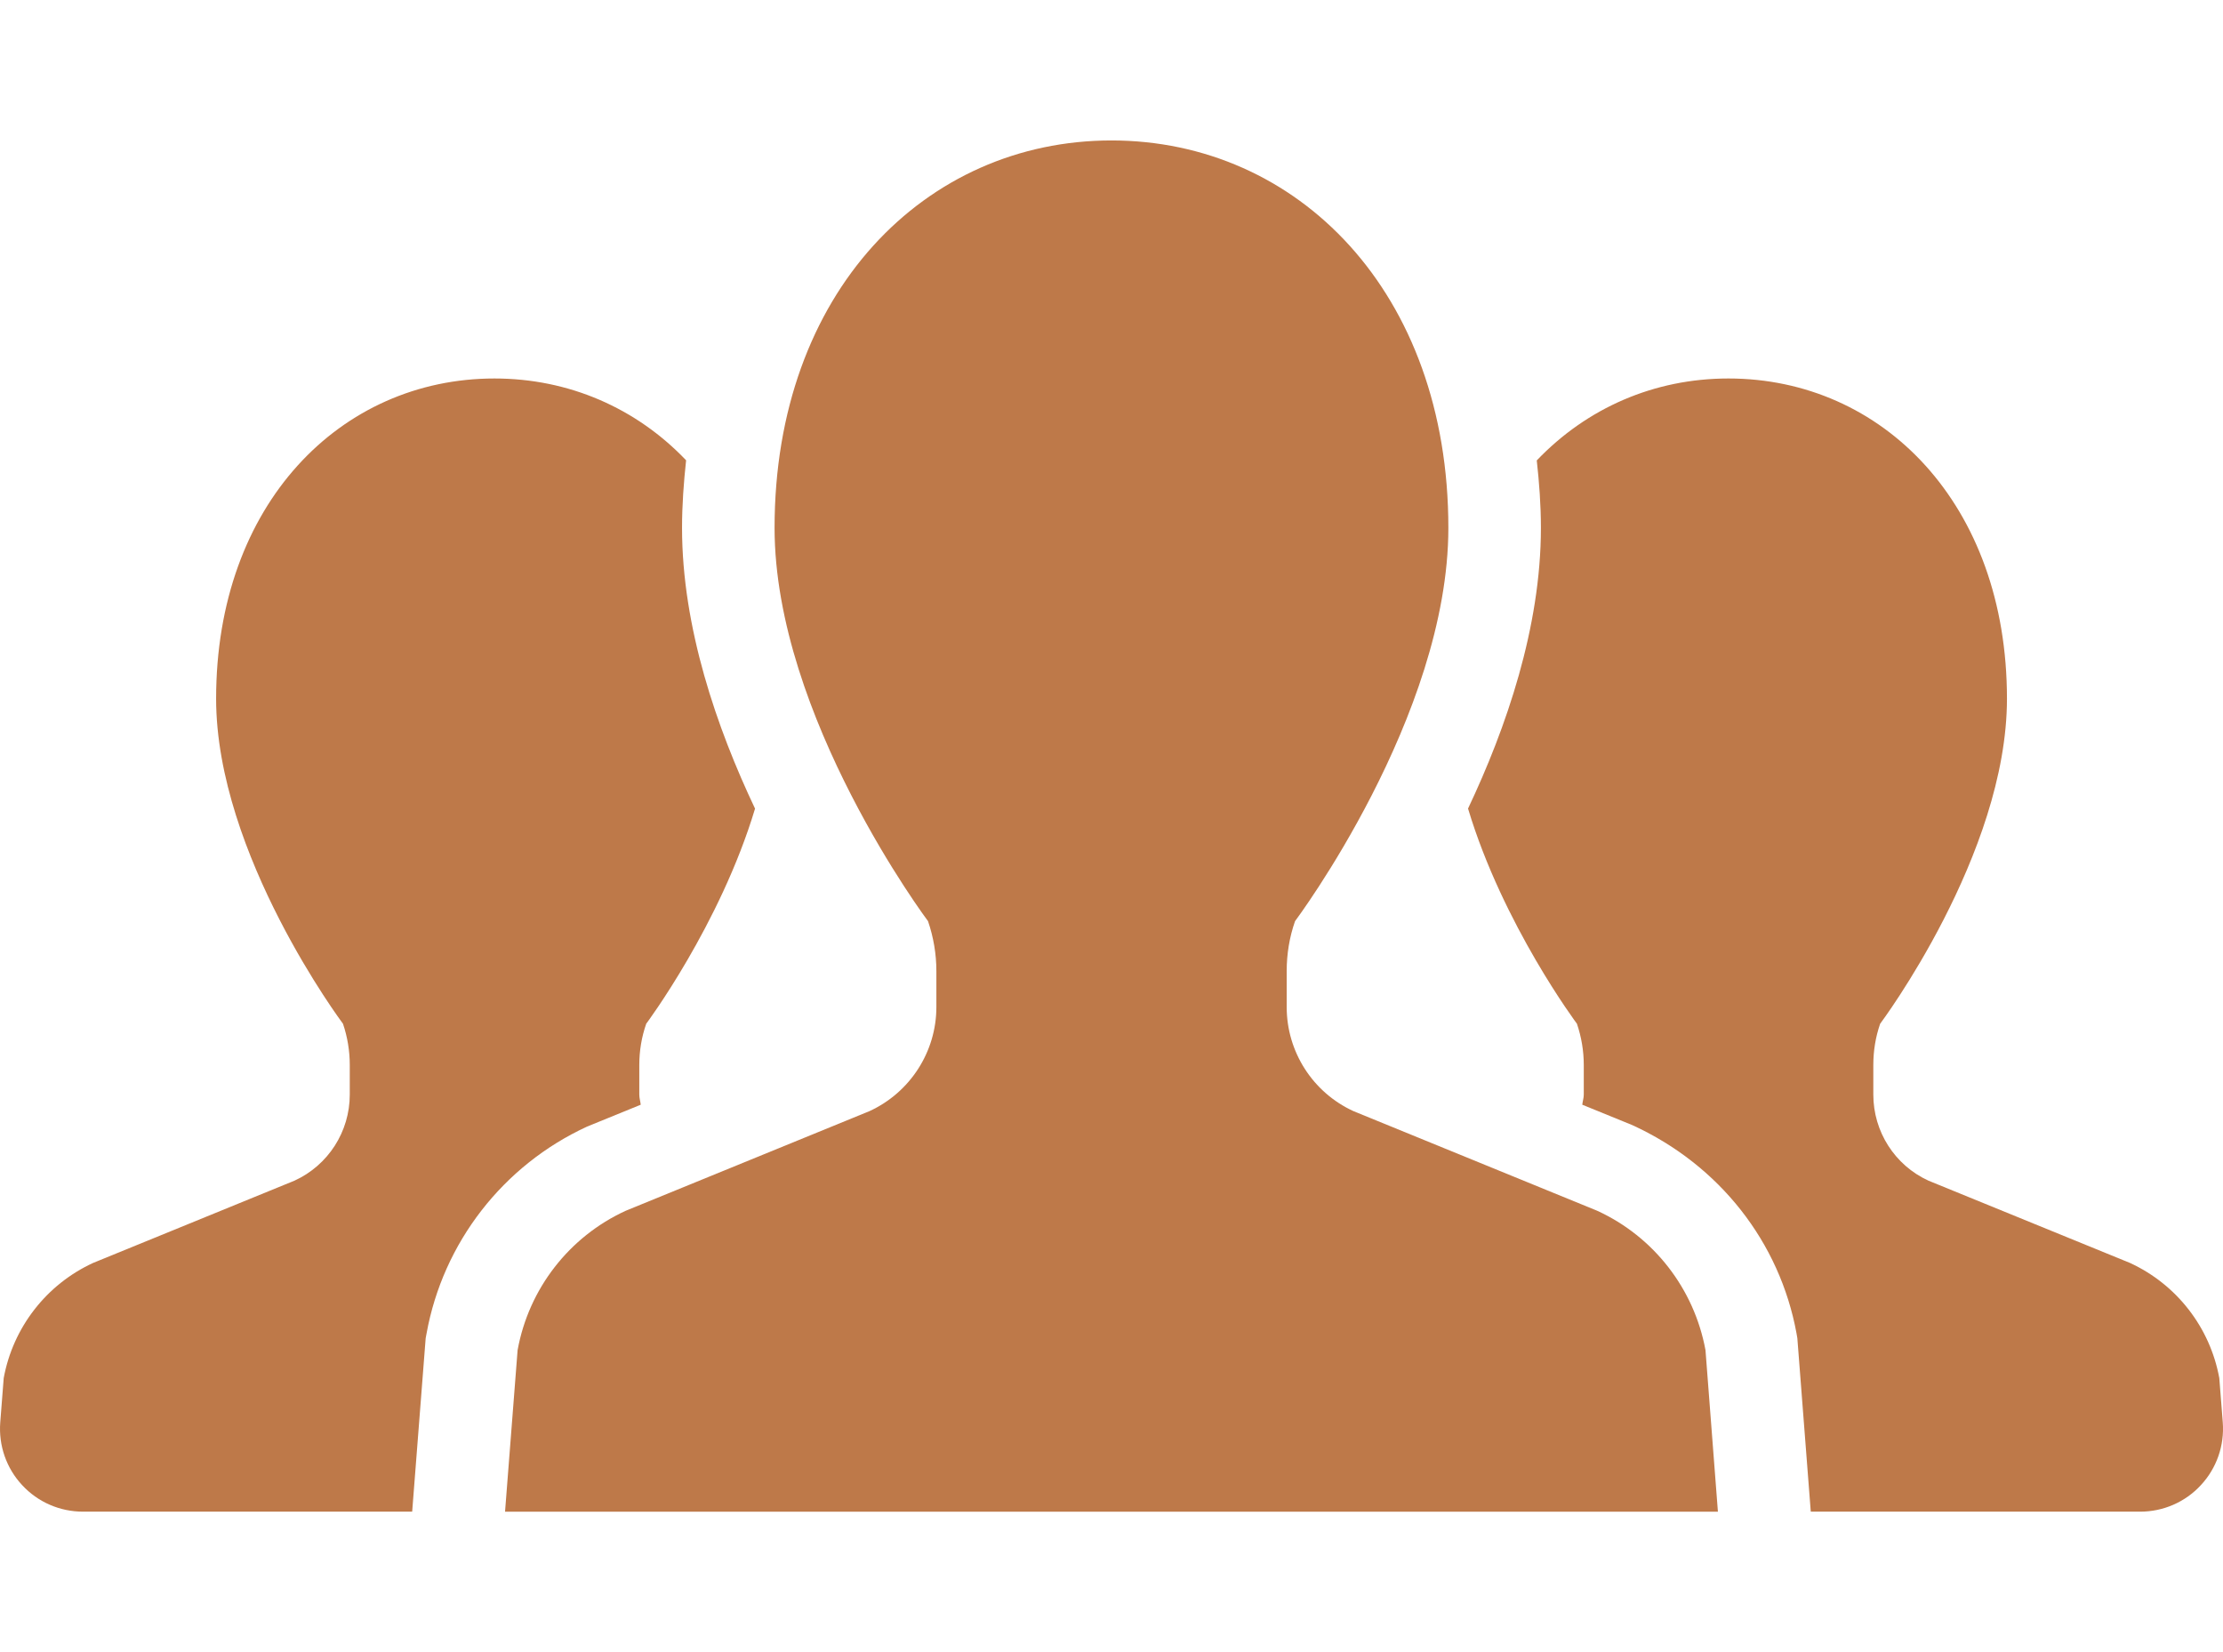
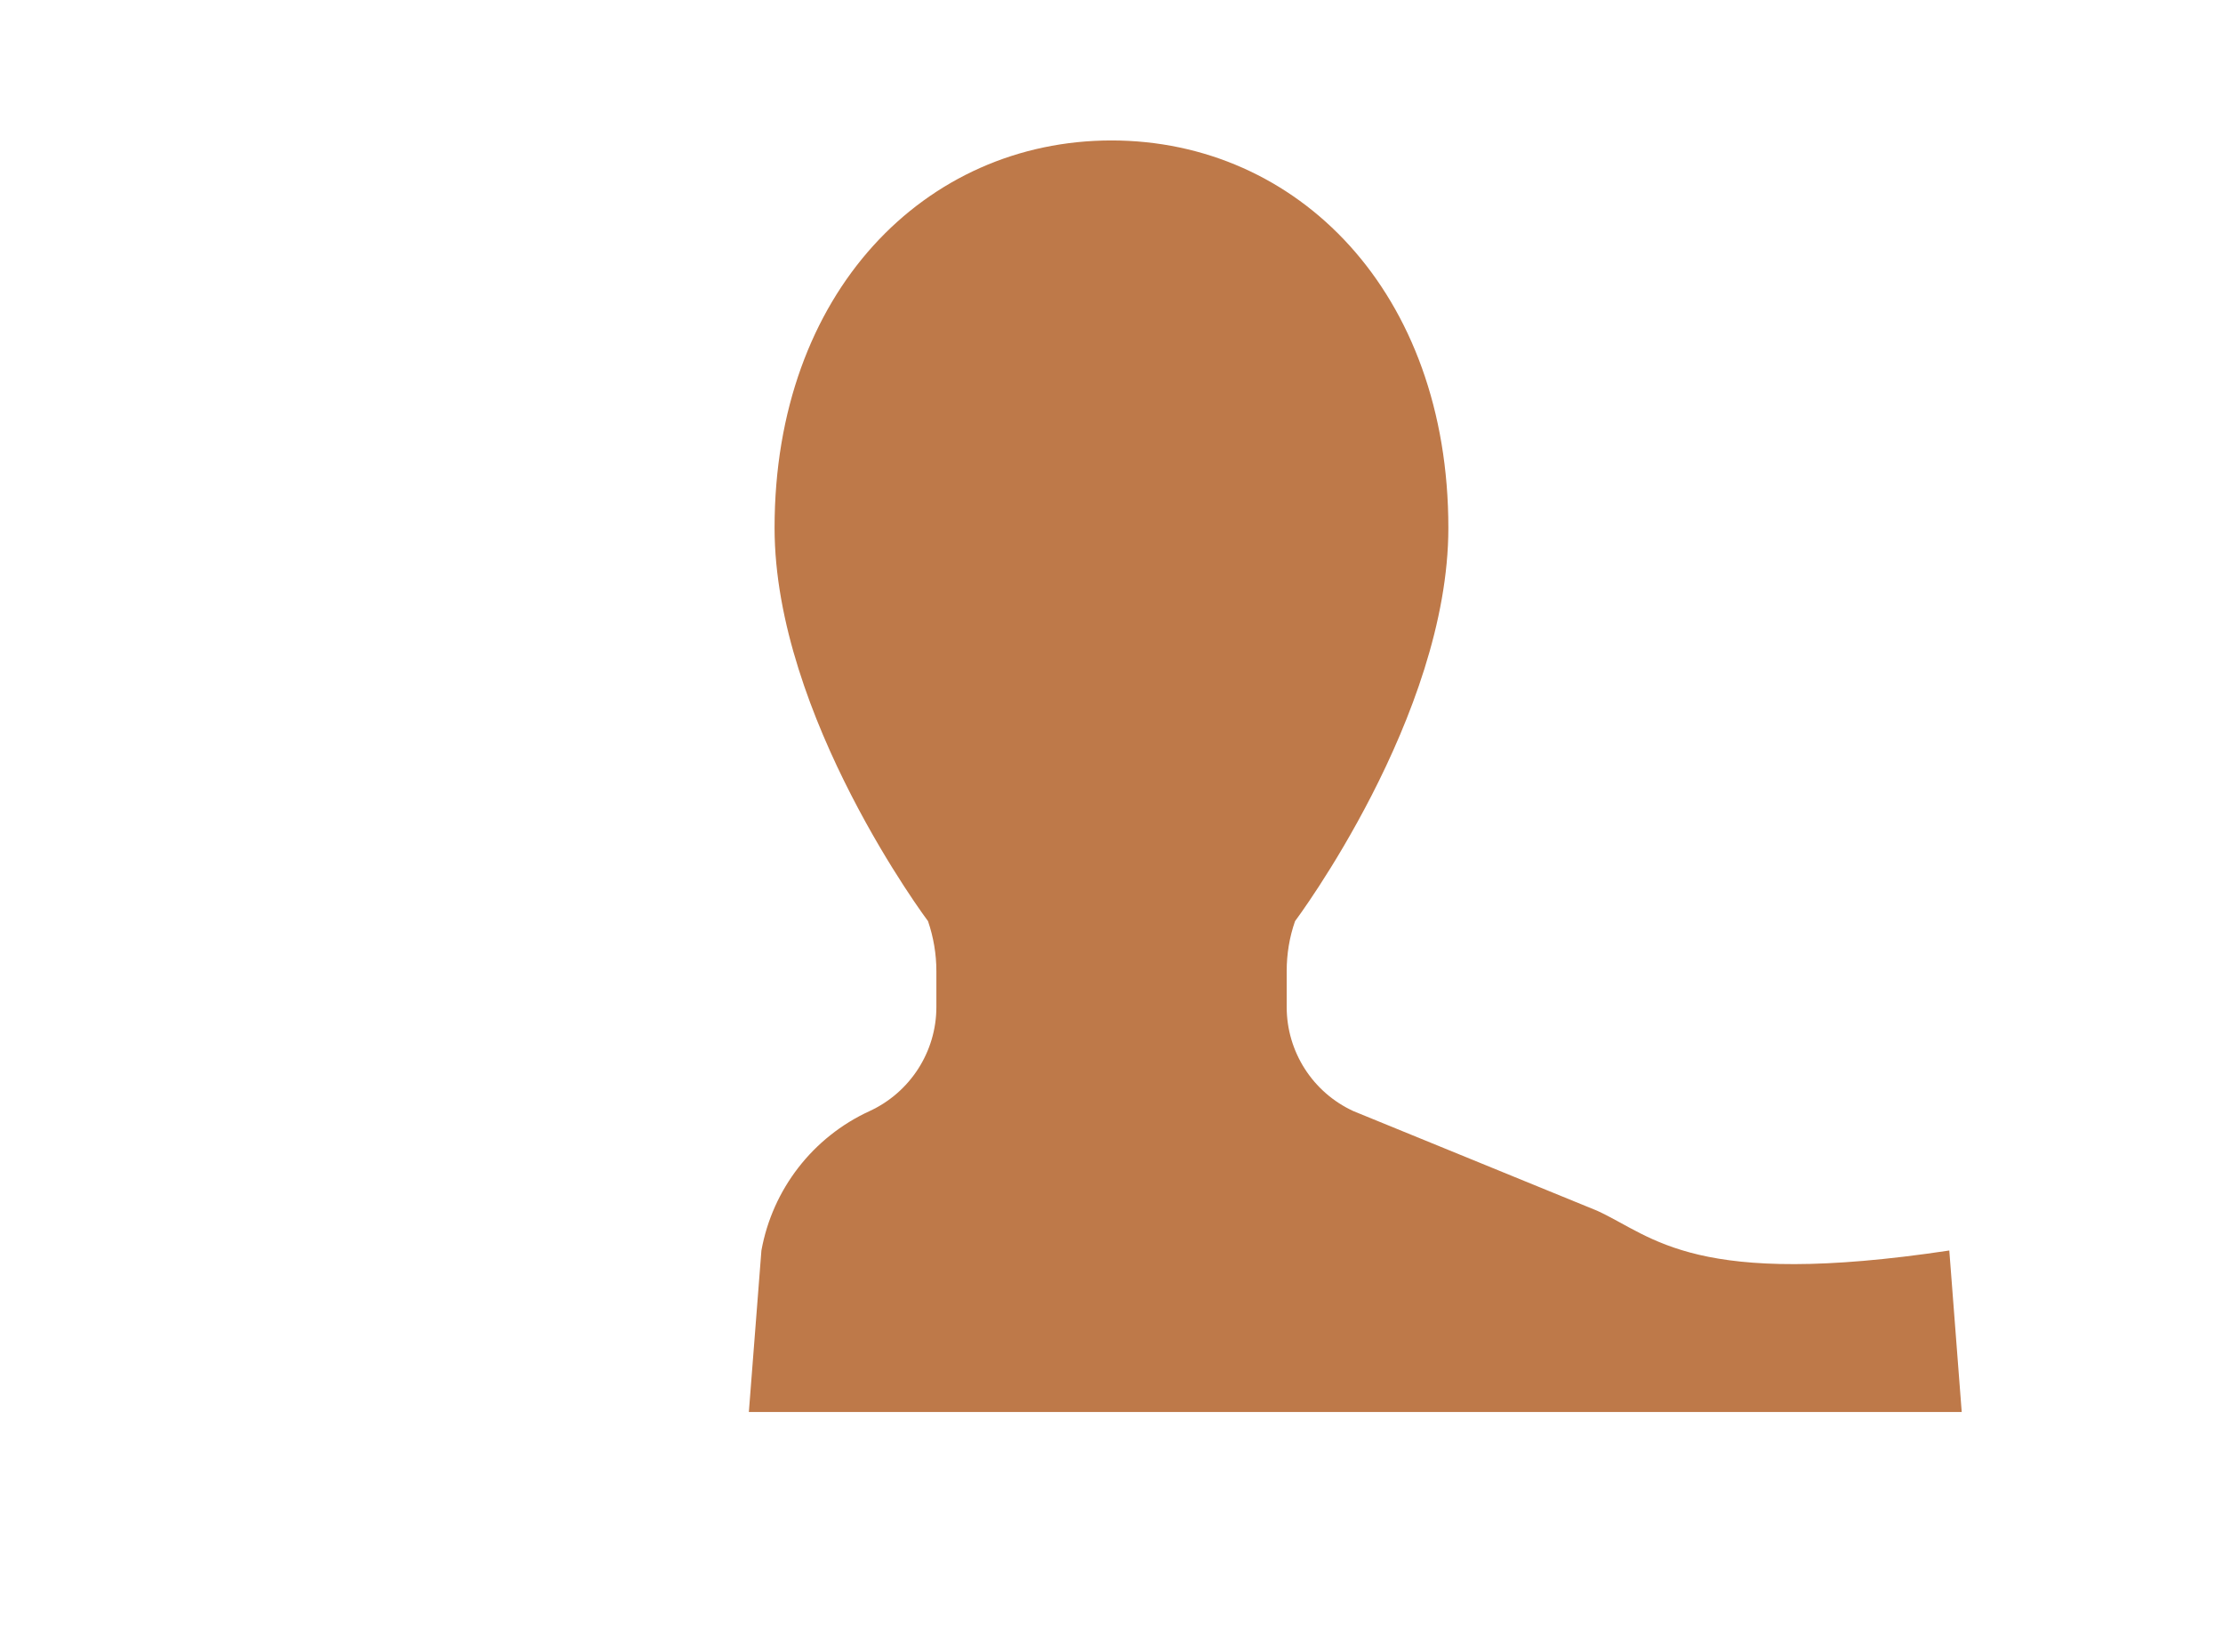
<svg xmlns="http://www.w3.org/2000/svg" version="1.1" id="レイヤー_1" x="0px" y="0px" viewBox="0 0 174.906 130" style="enable-background:new 0 0 174.906 130;" xml:space="preserve">
  <style type="text/css">
	.st0{fill:#BE7949;}
</style>
  <g>
-     <path class="st0" d="M50.412,86.927c-0.027-0.272-0.112-0.523-0.112-0.795V83.8c0-1.11,0.181-2.204,0.545-3.245   c0,0,5.813-7.782,8.562-16.926c-3.011-6.352-5.744-14.257-5.744-22.093c0-1.82,0.134-3.581,0.32-5.317   c-3.923-4.11-9.224-6.437-15.079-6.437c-12.09,0-21.9,9.864-21.9,25.194c0,12.266,9.982,25.578,9.982,25.578   c0.352,1.041,0.534,2.135,0.534,3.245v2.333c0,2.909-1.697,5.557-4.345,6.768L7.327,99.375c-3.683,1.697-6.304,5.081-7.035,9.063   l-0.272,3.485c-0.139,1.815,0.48,3.603,1.719,4.932c1.233,1.34,2.968,2.092,4.788,2.092H32.43l1.062-13.648l0.069-0.368   c1.297-7.158,6.026-13.243,12.634-16.285L50.412,86.927z" />
-     <path class="st0" d="M174.615,108.438c-0.726-3.982-3.347-7.366-7.03-9.063L151.727,92.9c-2.647-1.212-4.334-3.859-4.334-6.768   v-2.333c0-1.11,0.176-2.204,0.539-3.245c0,0,9.976-13.312,9.976-25.578c0-15.33-9.805-25.194-21.916-25.194   c-5.845,0-11.145,2.327-15.079,6.448c0.192,1.73,0.326,3.485,0.326,5.306c0,7.83-2.727,15.736-5.733,22.087   c2.743,9.144,8.567,16.931,8.567,16.931c0.352,1.041,0.539,2.135,0.539,3.245v2.333c0,0.272-0.091,0.523-0.118,0.795l3.929,1.601   c6.886,3.149,11.615,9.234,12.928,16.392l0.064,0.374l1.057,13.654h25.914c1.82,0,3.555-0.753,4.783-2.092   c1.238-1.329,1.858-3.117,1.719-4.932L174.615,108.438z" />
-     <path class="st0" d="M125.668,95.27l-19.184-7.841c-3.203-1.473-5.247-4.676-5.247-8.188v-2.829c0-1.334,0.214-2.664,0.657-3.929   c0,0,12.063-16.098,12.063-30.948c0-18.554-11.866-30.483-26.507-30.483c-14.636,0-26.507,11.93-26.507,30.483   c0,14.85,12.074,30.948,12.074,30.948c0.432,1.265,0.657,2.594,0.657,3.929v2.829c0,3.512-2.06,6.715-5.258,8.188L49.233,95.27   c-4.457,2.044-7.633,6.144-8.508,10.969l-0.988,12.709h47.714h47.714l-0.977-12.709C133.301,101.414,130.125,97.314,125.668,95.27z   " />
+     <path class="st0" d="M125.668,95.27l-19.184-7.841c-3.203-1.473-5.247-4.676-5.247-8.188v-2.829c0-1.334,0.214-2.664,0.657-3.929   c0,0,12.063-16.098,12.063-30.948c0-18.554-11.866-30.483-26.507-30.483c-14.636,0-26.507,11.93-26.507,30.483   c0,14.85,12.074,30.948,12.074,30.948c0.432,1.265,0.657,2.594,0.657,3.929v2.829c0,3.512-2.06,6.715-5.258,8.188c-4.457,2.044-7.633,6.144-8.508,10.969l-0.988,12.709h47.714h47.714l-0.977-12.709C133.301,101.414,130.125,97.314,125.668,95.27z   " />
  </g>
  <g>
</g>
  <g>
</g>
  <g>
</g>
  <g>
</g>
  <g>
</g>
  <g>
</g>
  <g>
</g>
  <g>
</g>
  <g>
</g>
  <g>
</g>
  <g>
</g>
  <g>
</g>
  <g>
</g>
  <g>
</g>
  <g>
</g>
</svg>